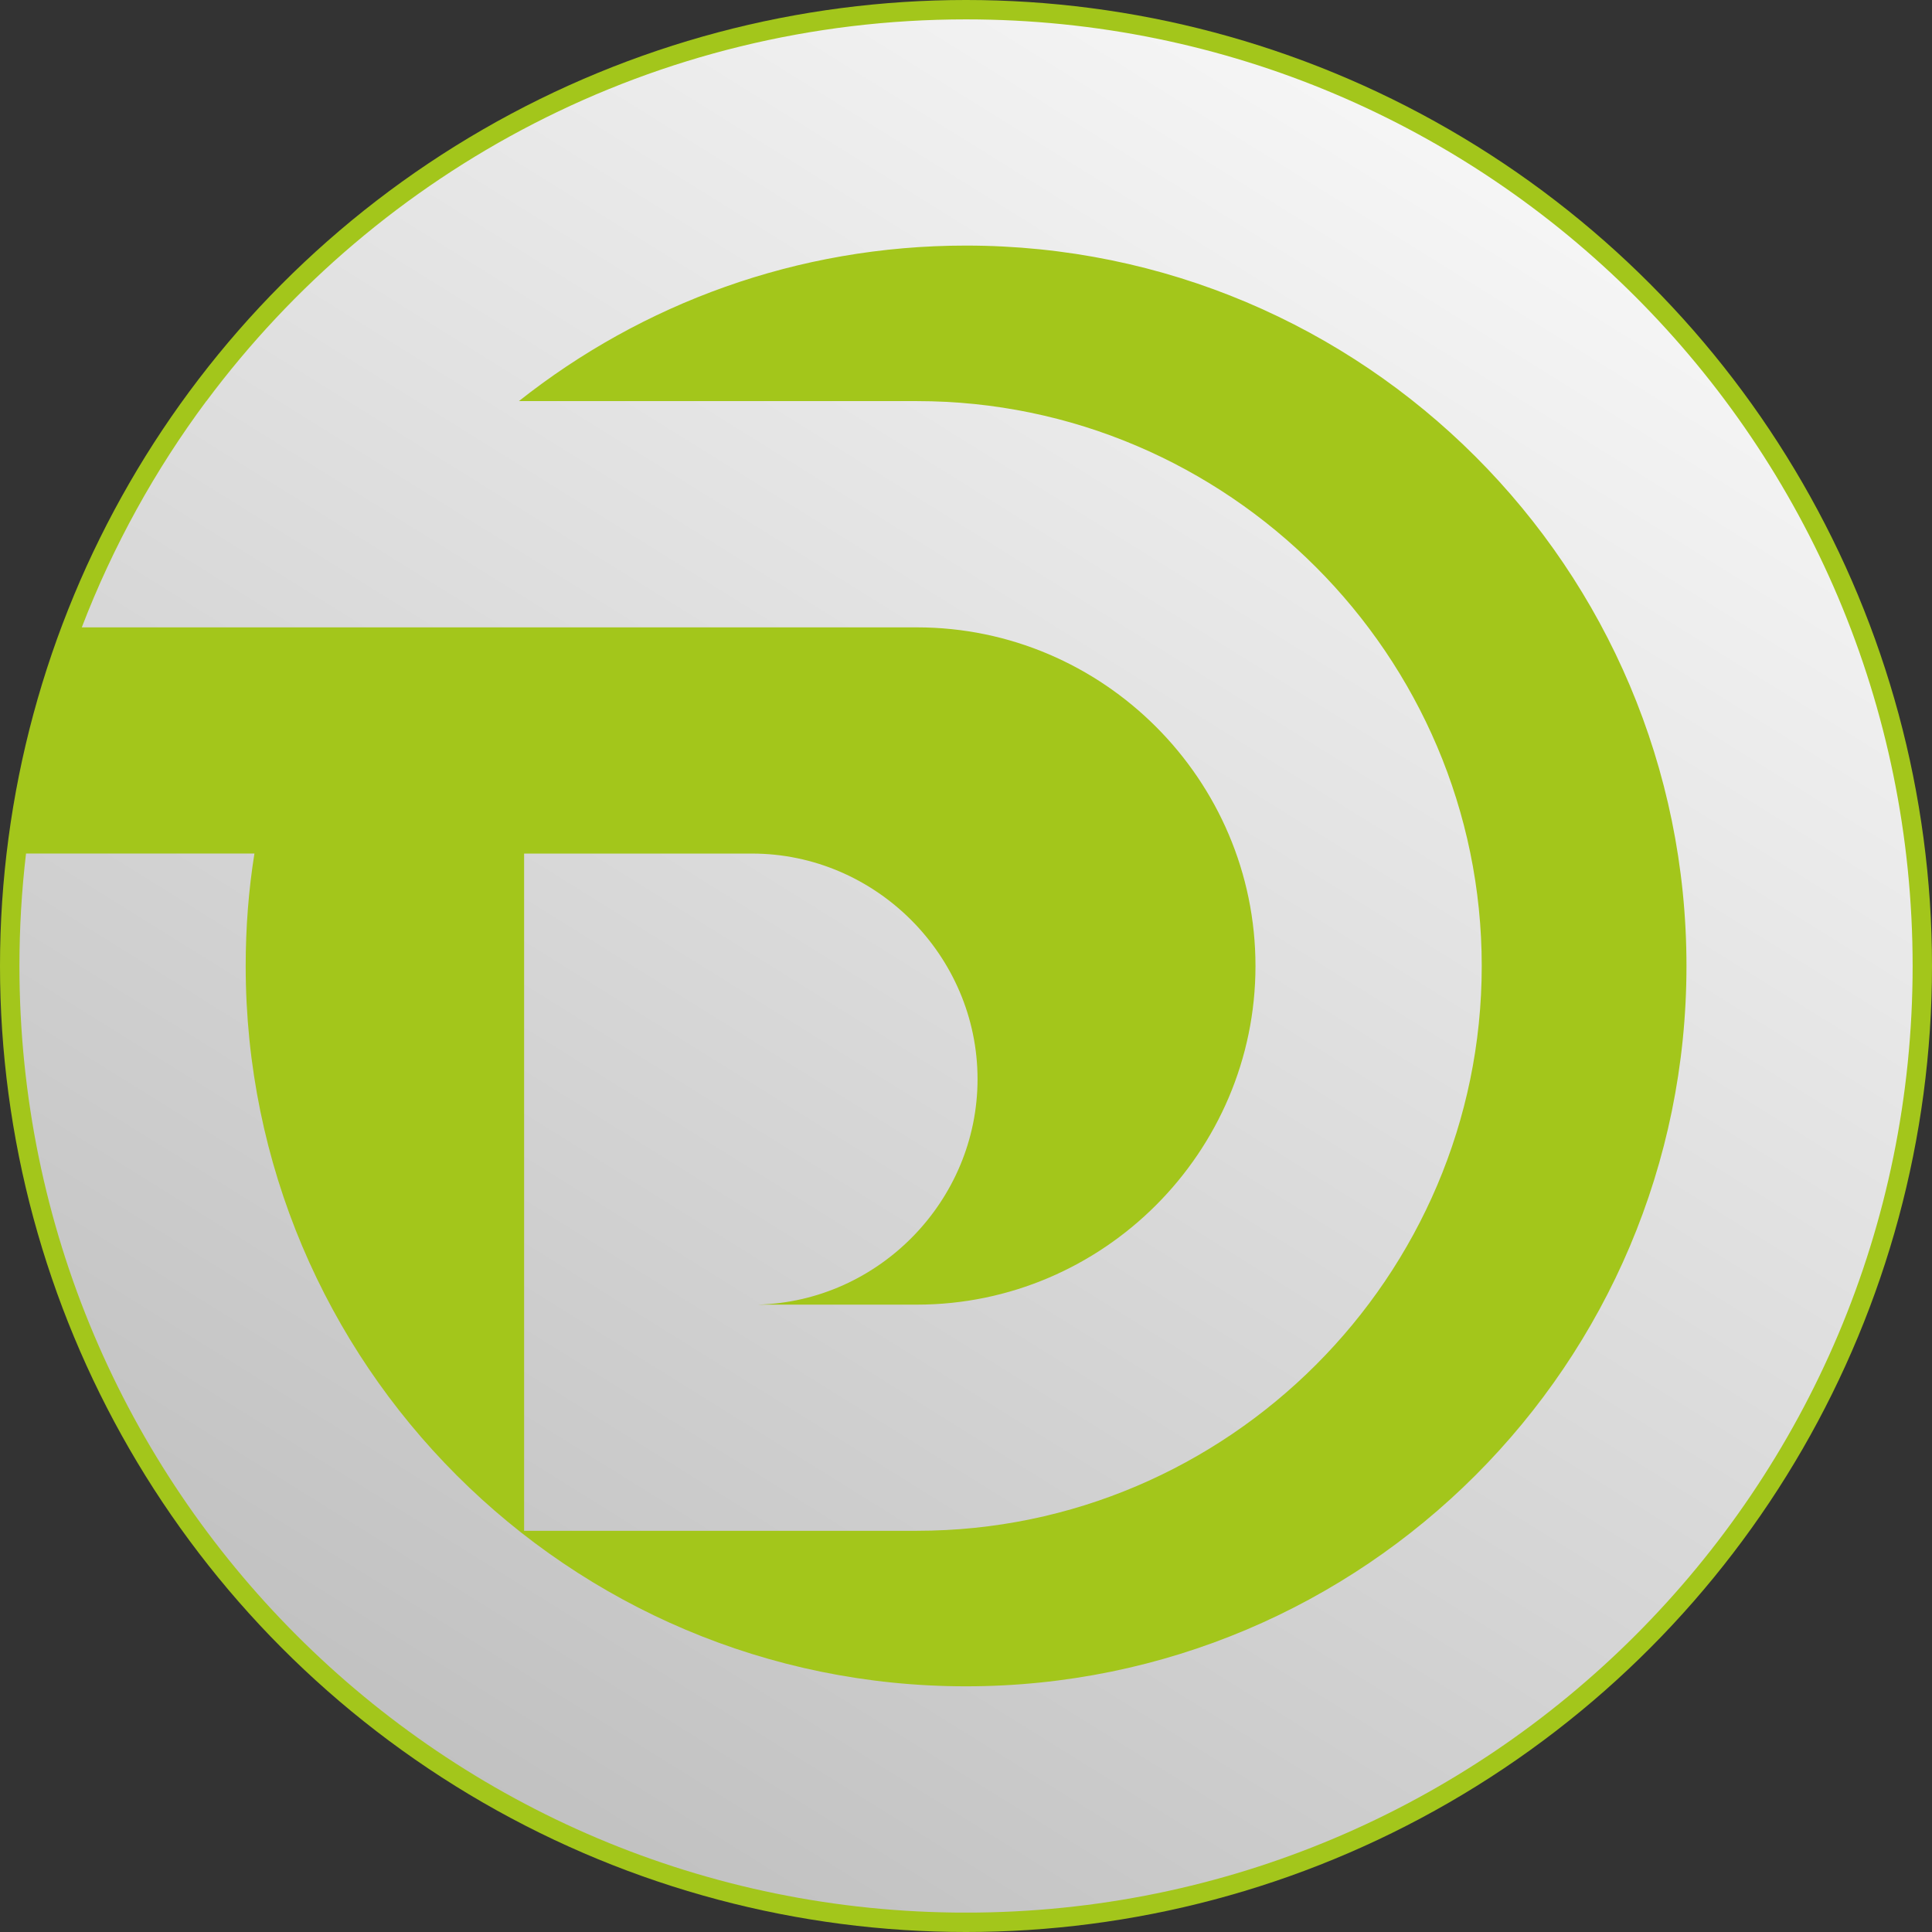
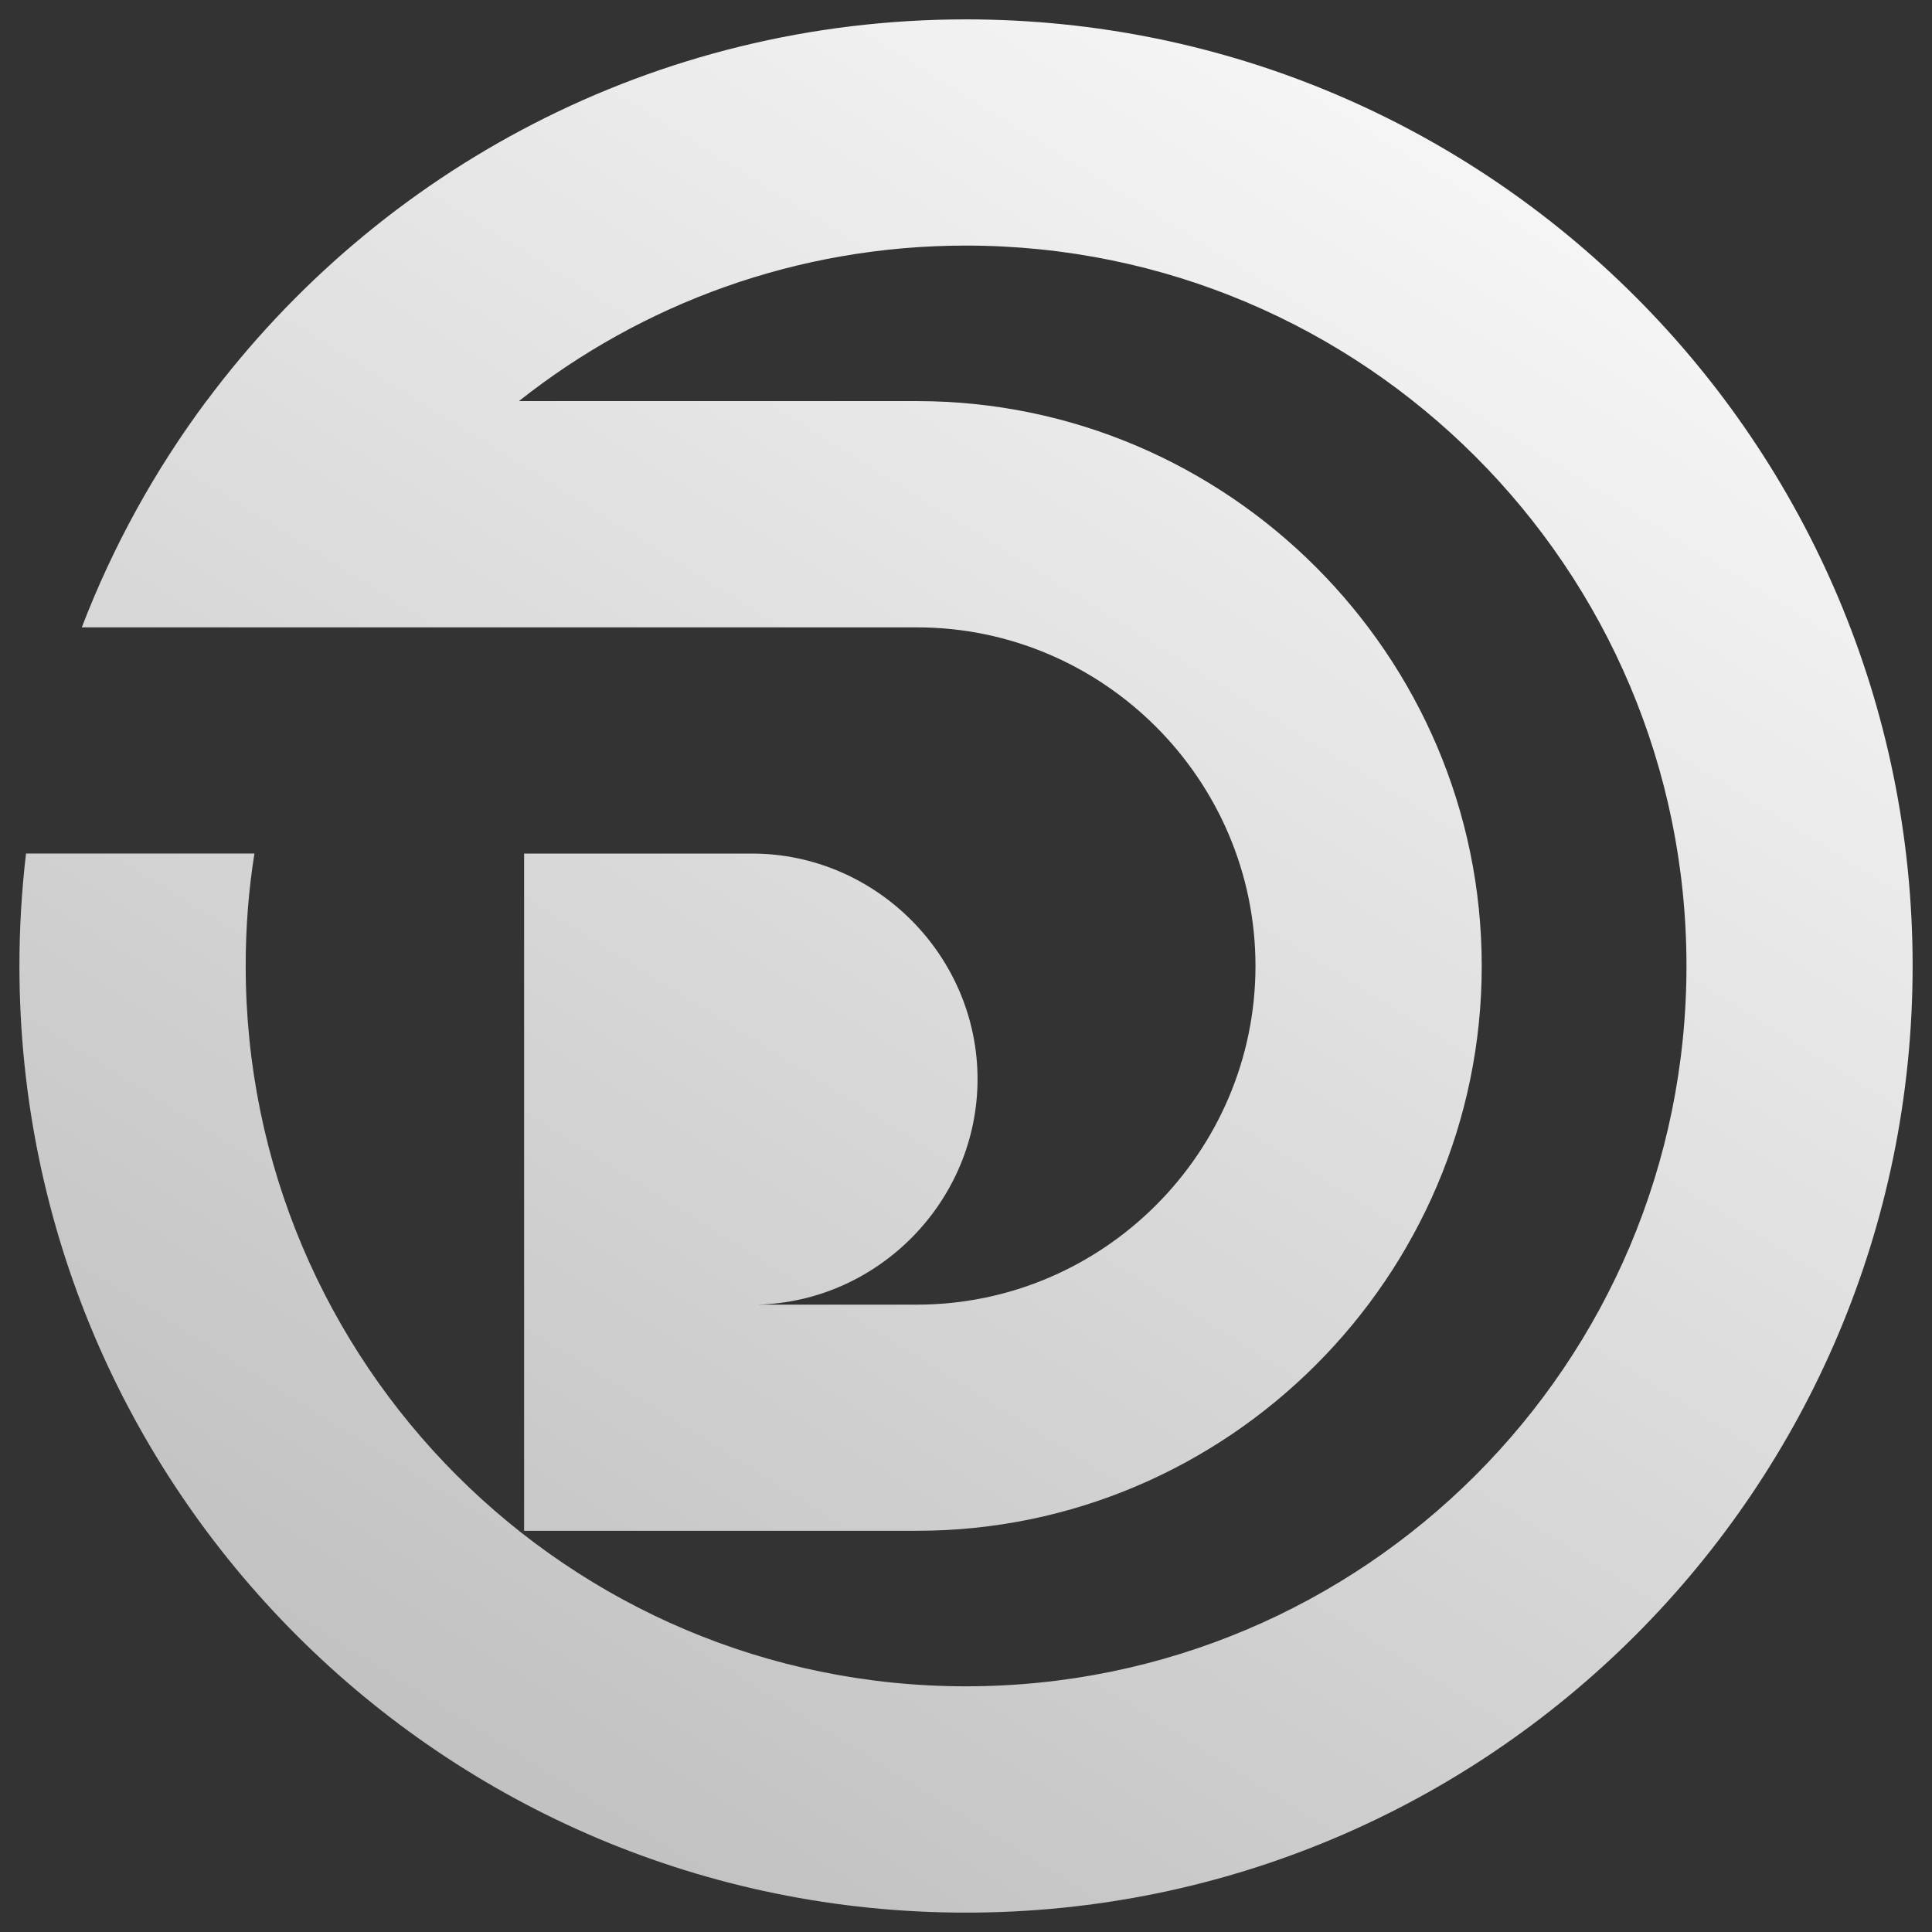
<svg xmlns="http://www.w3.org/2000/svg" xmlns:xlink="http://www.w3.org/1999/xlink" version="1.1" id="Calque_1" x="0px" y="0px" width="36px" height="36px" viewBox="0 0 36 36" enable-background="new 0 0 36 36" xml:space="preserve">
  <rect x="0" y="0" width="36" height="36" fill="#333333" stroke="none" />
-   <circle fill="#A3C61B" cx="18" cy="18" r="18" />
  <g>
    <defs>
      <path id="SVGID_1_" d="M17.086,7.474H9.669c2.29-1.814,5.183-2.898,8.33-2.898c7.415,0,13.426,6.009,13.426,13.423    c0,7.413-6.011,13.423-13.426,13.423c-7.412,0-13.421-6.011-13.421-13.423c0-0.713,0.054-1.413,0.163-2.095H0.485    C0.404,16.591,0.362,17.291,0.362,18c0,9.742,7.897,17.639,17.637,17.639c9.742,0,17.64-7.897,17.64-17.639    c0-9.741-7.897-17.639-17.64-17.639c-5.795,0-10.939,2.797-14.153,7.114H3.844c-0.954,1.282-1.738,2.698-2.32,4.215h0.001h4.625    h10.935c3.471,0,6.309,2.839,6.309,6.31c0,3.469-2.838,6.31-6.309,6.31h-2.962c2.255-0.06,4.092-1.937,4.092-4.202    c0-2.304-1.899-4.203-4.203-4.203h-0.033H9.766c0,4.207,0,8.413,0,12.619h7.32c5.79,0,10.524-4.735,10.524-10.524    C27.61,12.21,22.876,7.474,17.086,7.474" />
    </defs>
    <clipPath id="SVGID_2_">
      <use xlink:href="#SVGID_1_" overflow="visible" />
    </clipPath>
    <linearGradient id="SVGID_3_" gradientUnits="userSpaceOnUse" x1="3.844" y1="40.73" x2="30.846" y2="-2.625">
      <stop offset="0" style="stop-color:#B4B4B4" />
      <stop offset="1" style="stop-color:#FFFFFF" />
    </linearGradient>
    <rect x="0.362" y="0.36" clip-path="url(#SVGID_2_)" fill="url(#SVGID_3_)" width="35.277" height="35.278" />
  </g>
</svg>